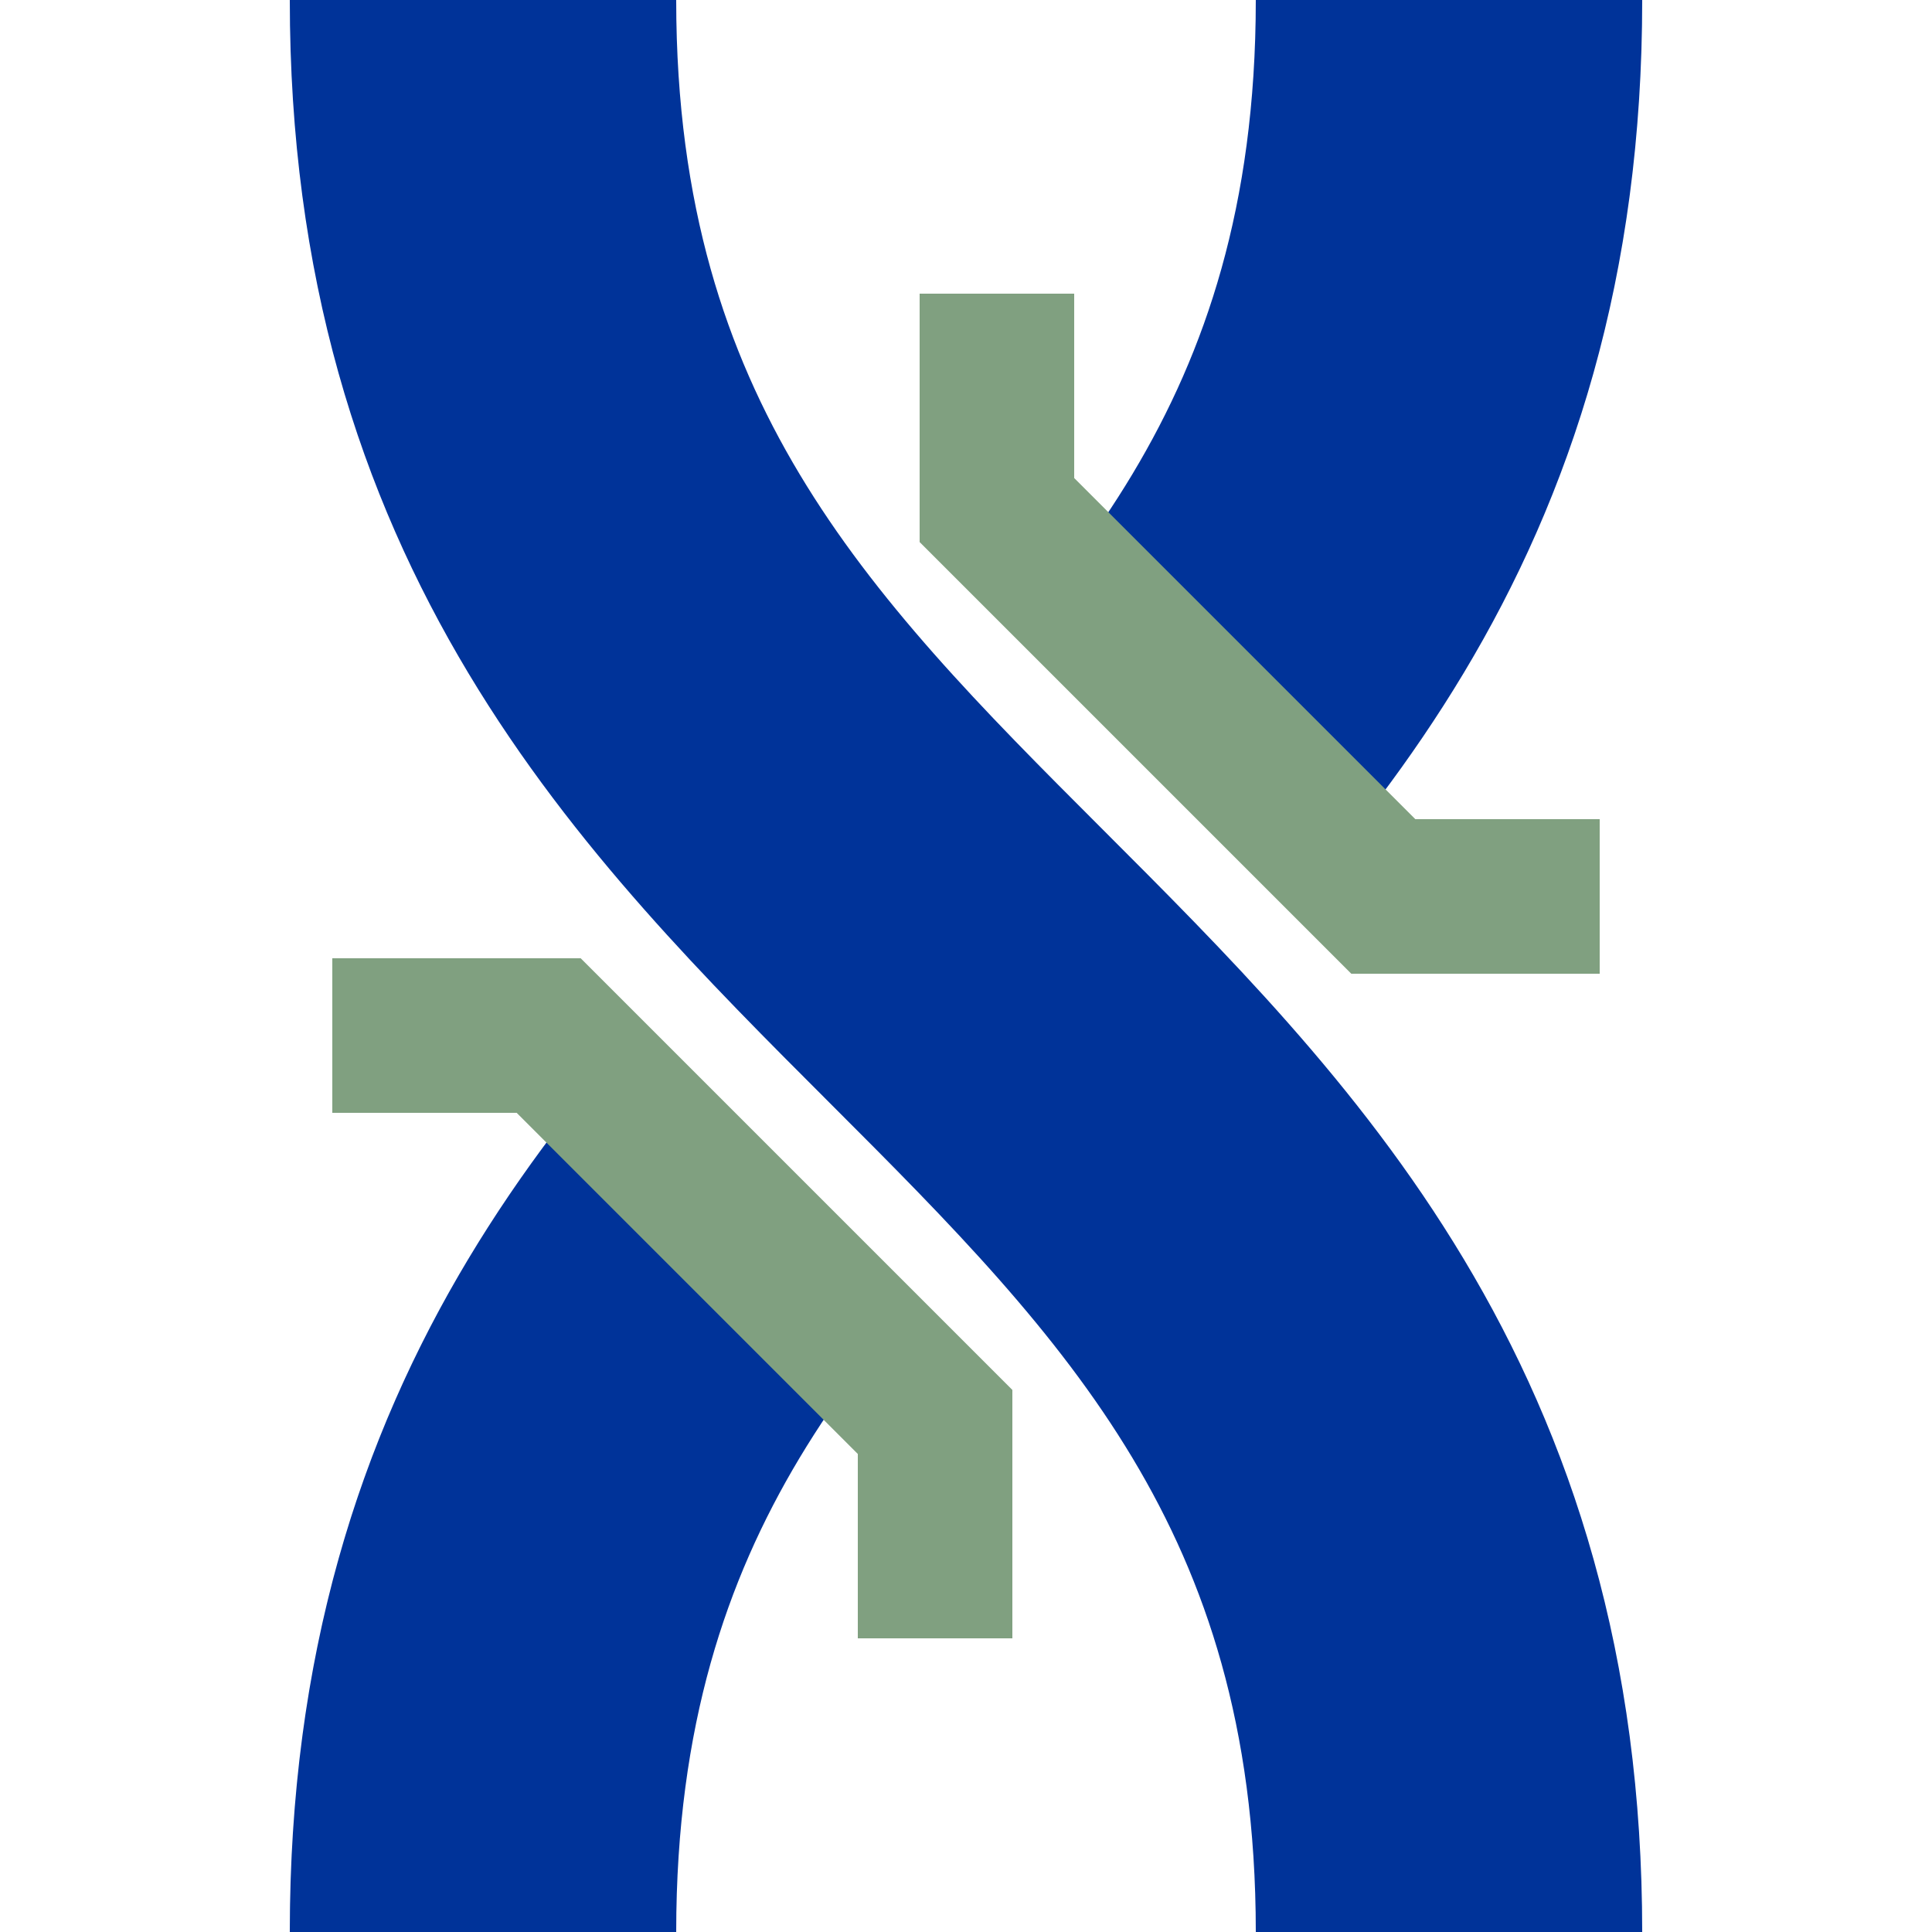
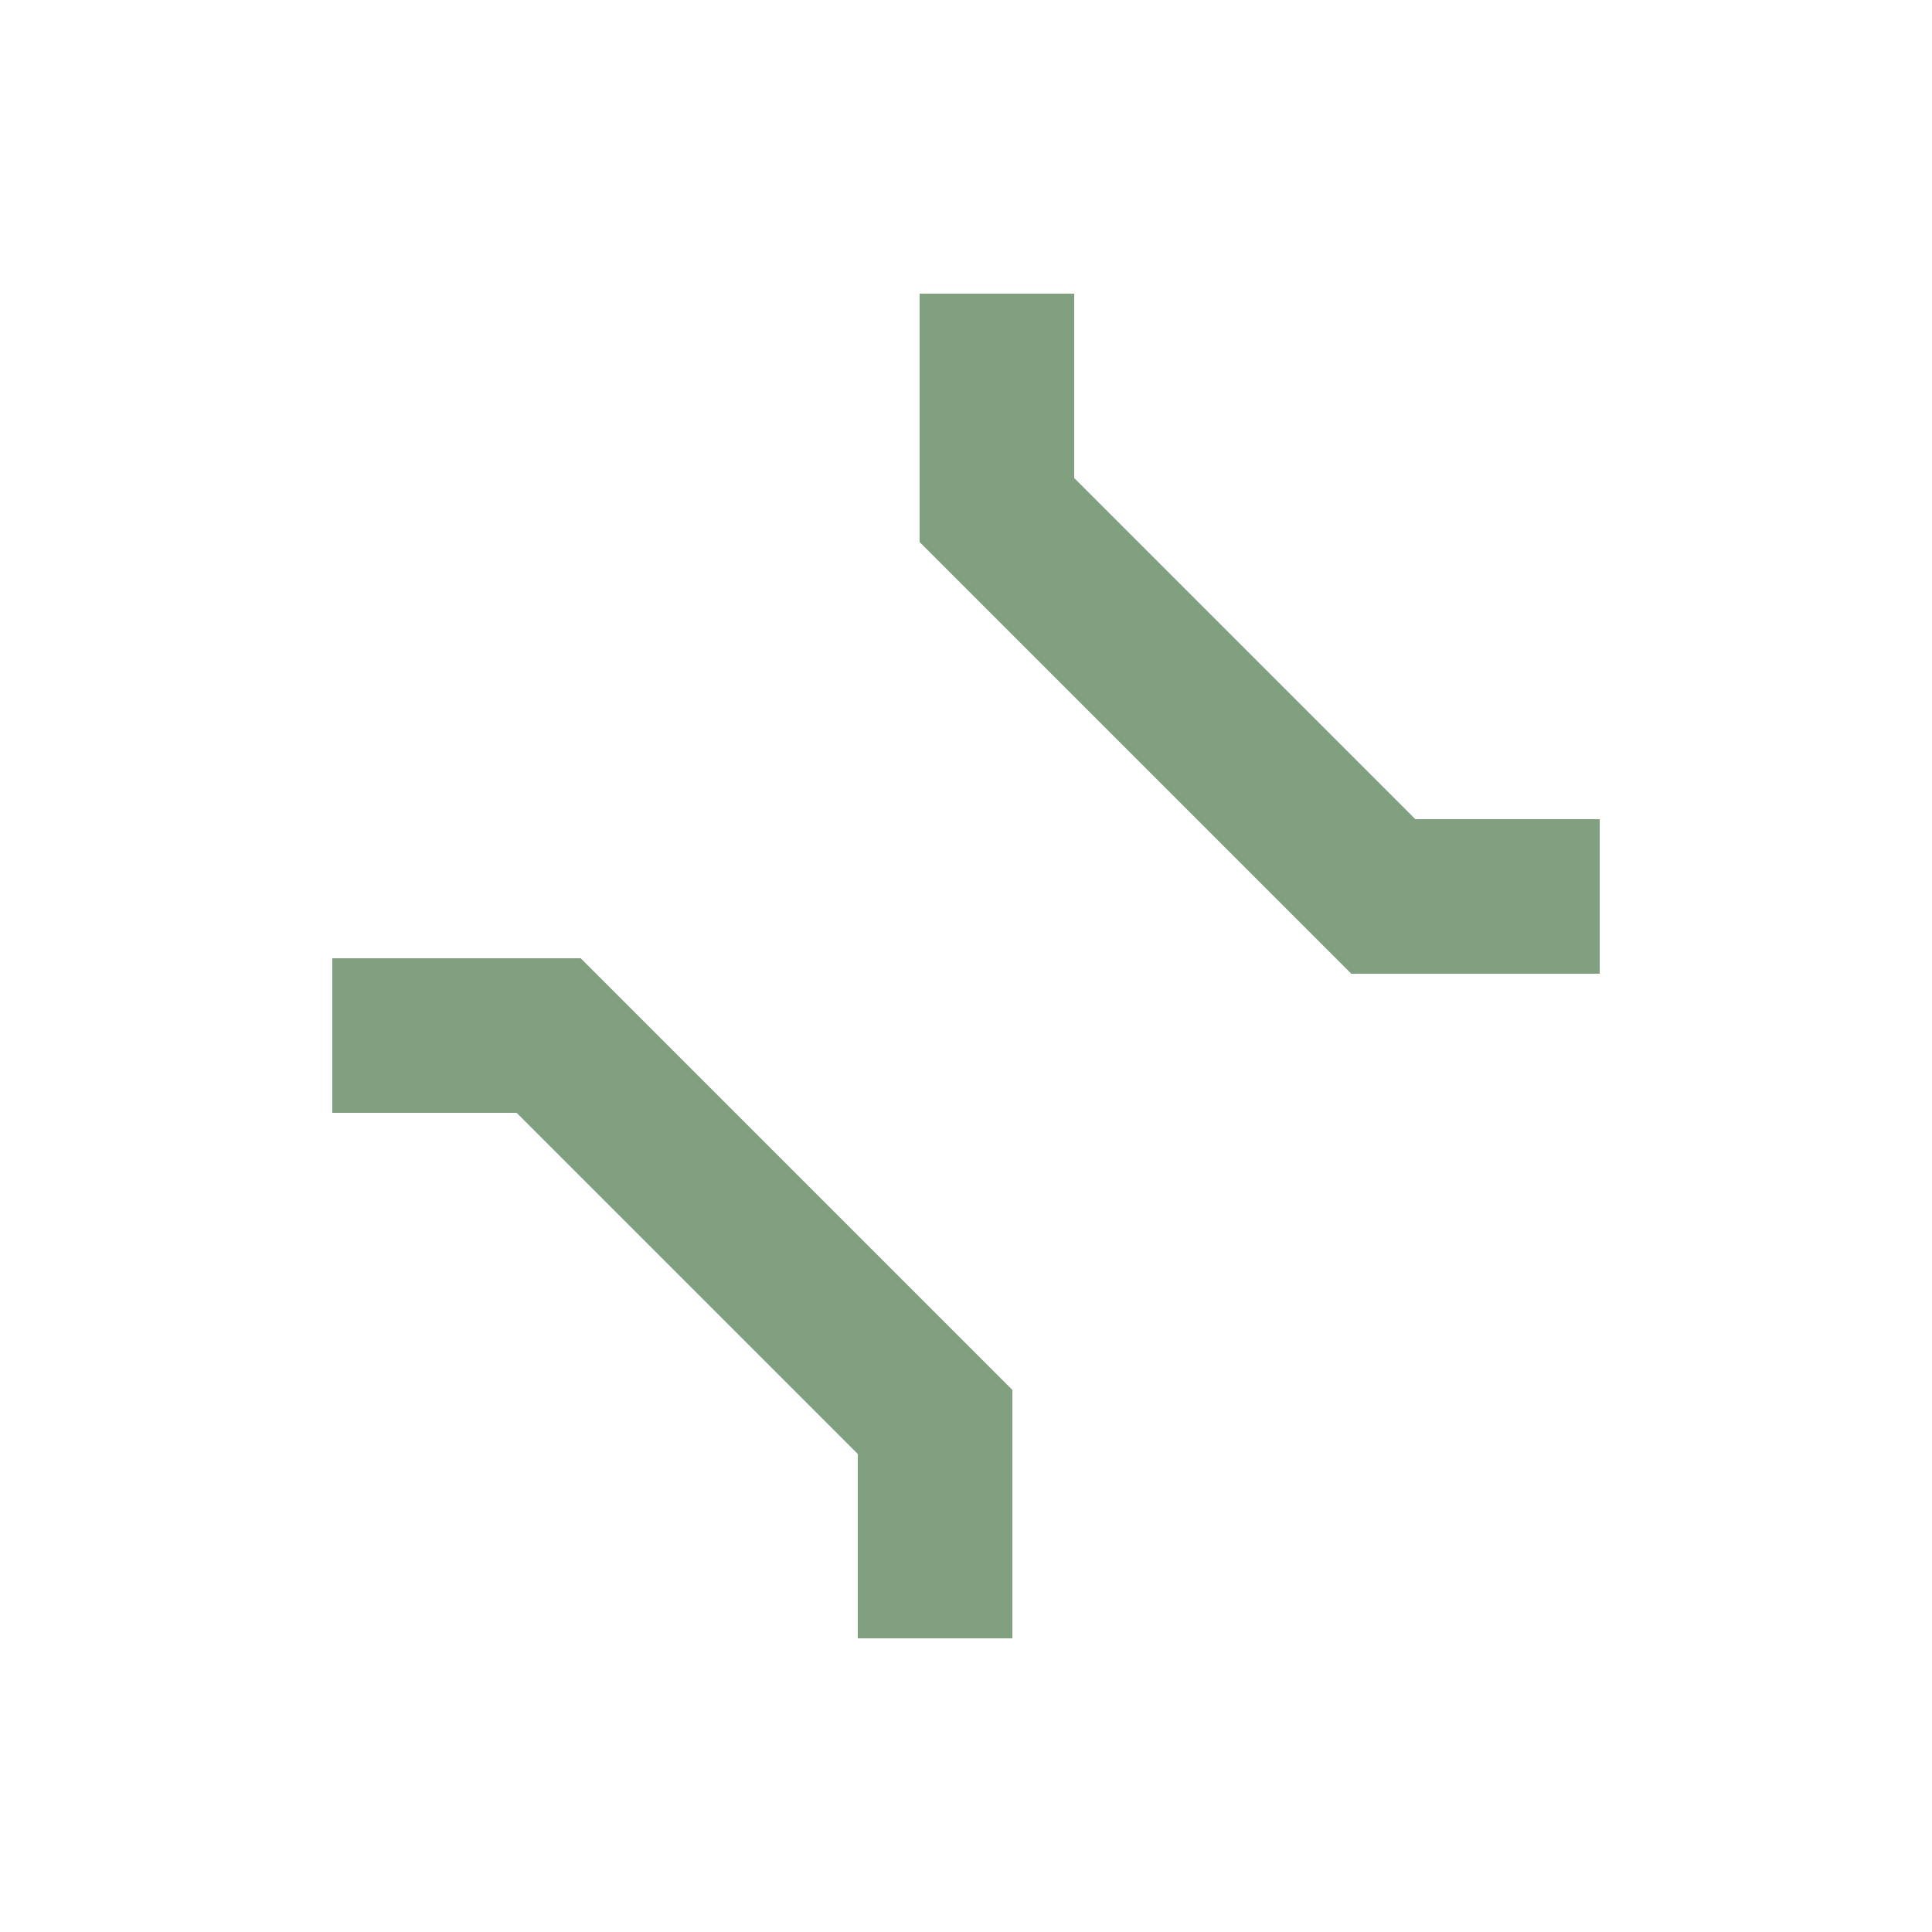
<svg xmlns="http://www.w3.org/2000/svg" width="500" height="500">
  <title>uvÜWBl</title>
  <g stroke="#003399" stroke-width="100" fill="none">
-     <path d="M 375,0 C 375,250 125,250 125,500" stroke-dasharray="193" />
-     <path d="M 125,0 c 0,250 250,250 250,500" />
    <path stroke="#80A080" d="m 258,76 v 56 l 100,100 h 56 M 86,268 h 56 l 100,100 v 56" stroke-width="40" />
  </g>
</svg>